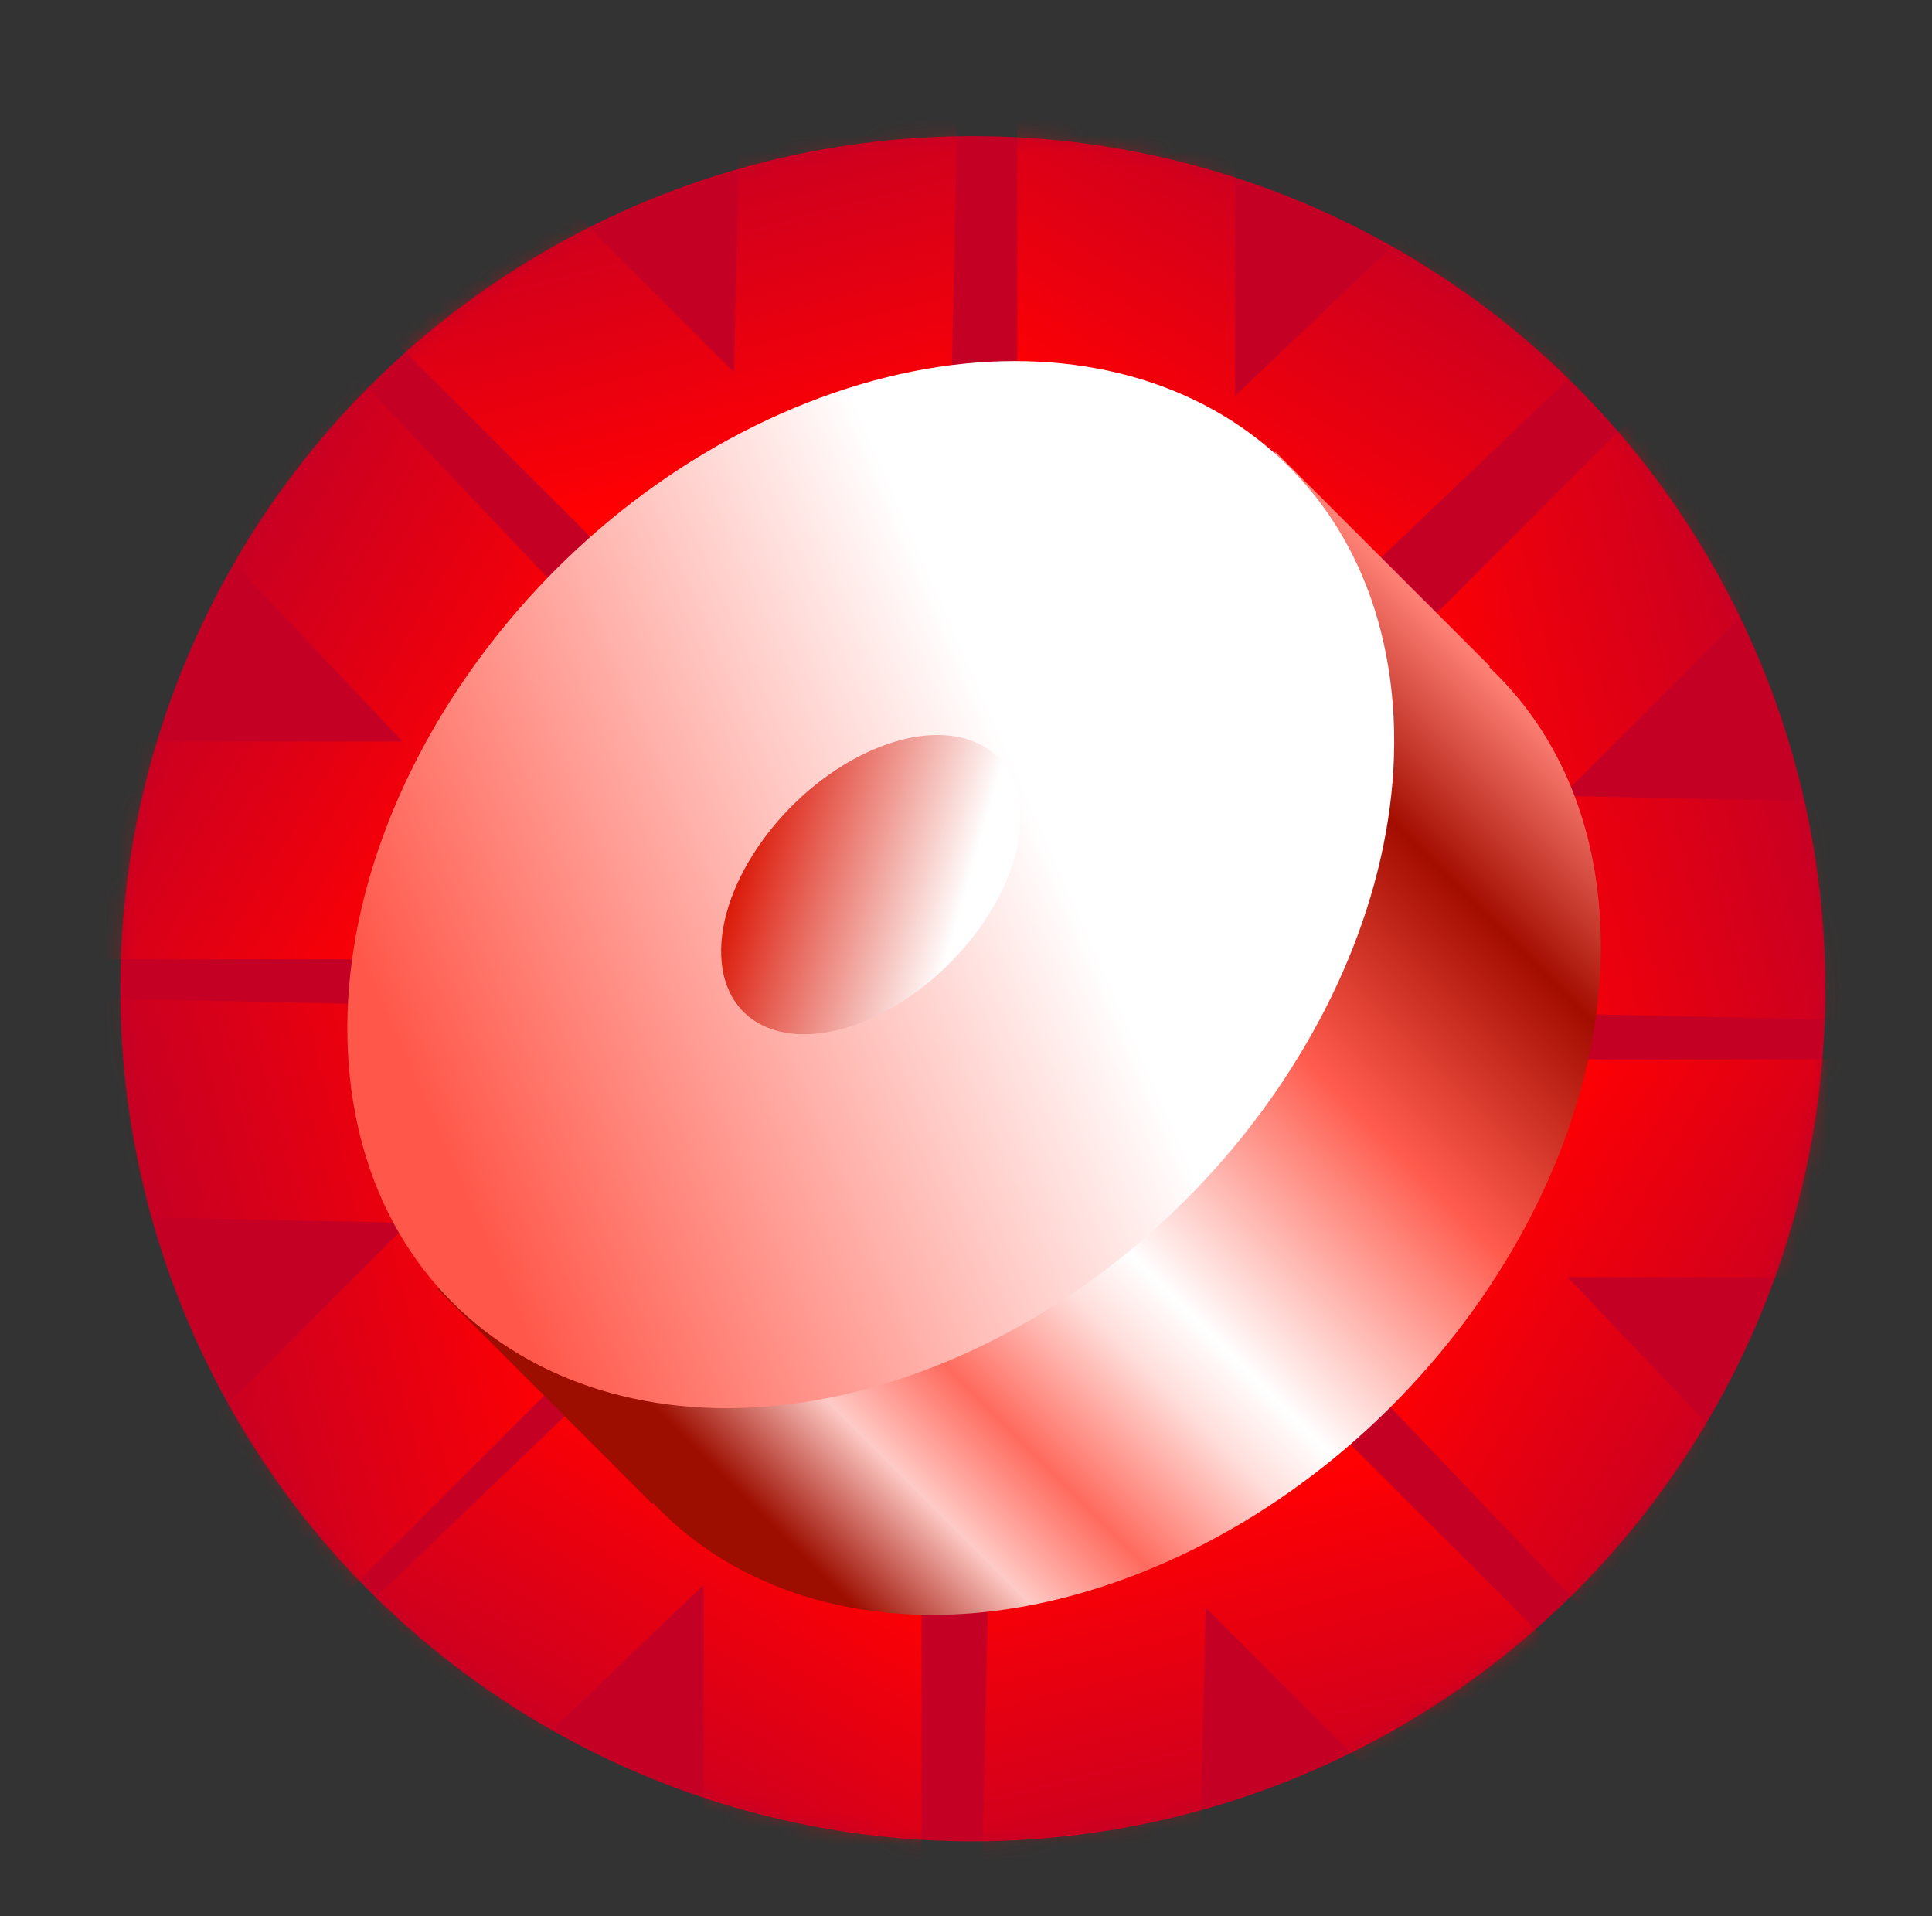
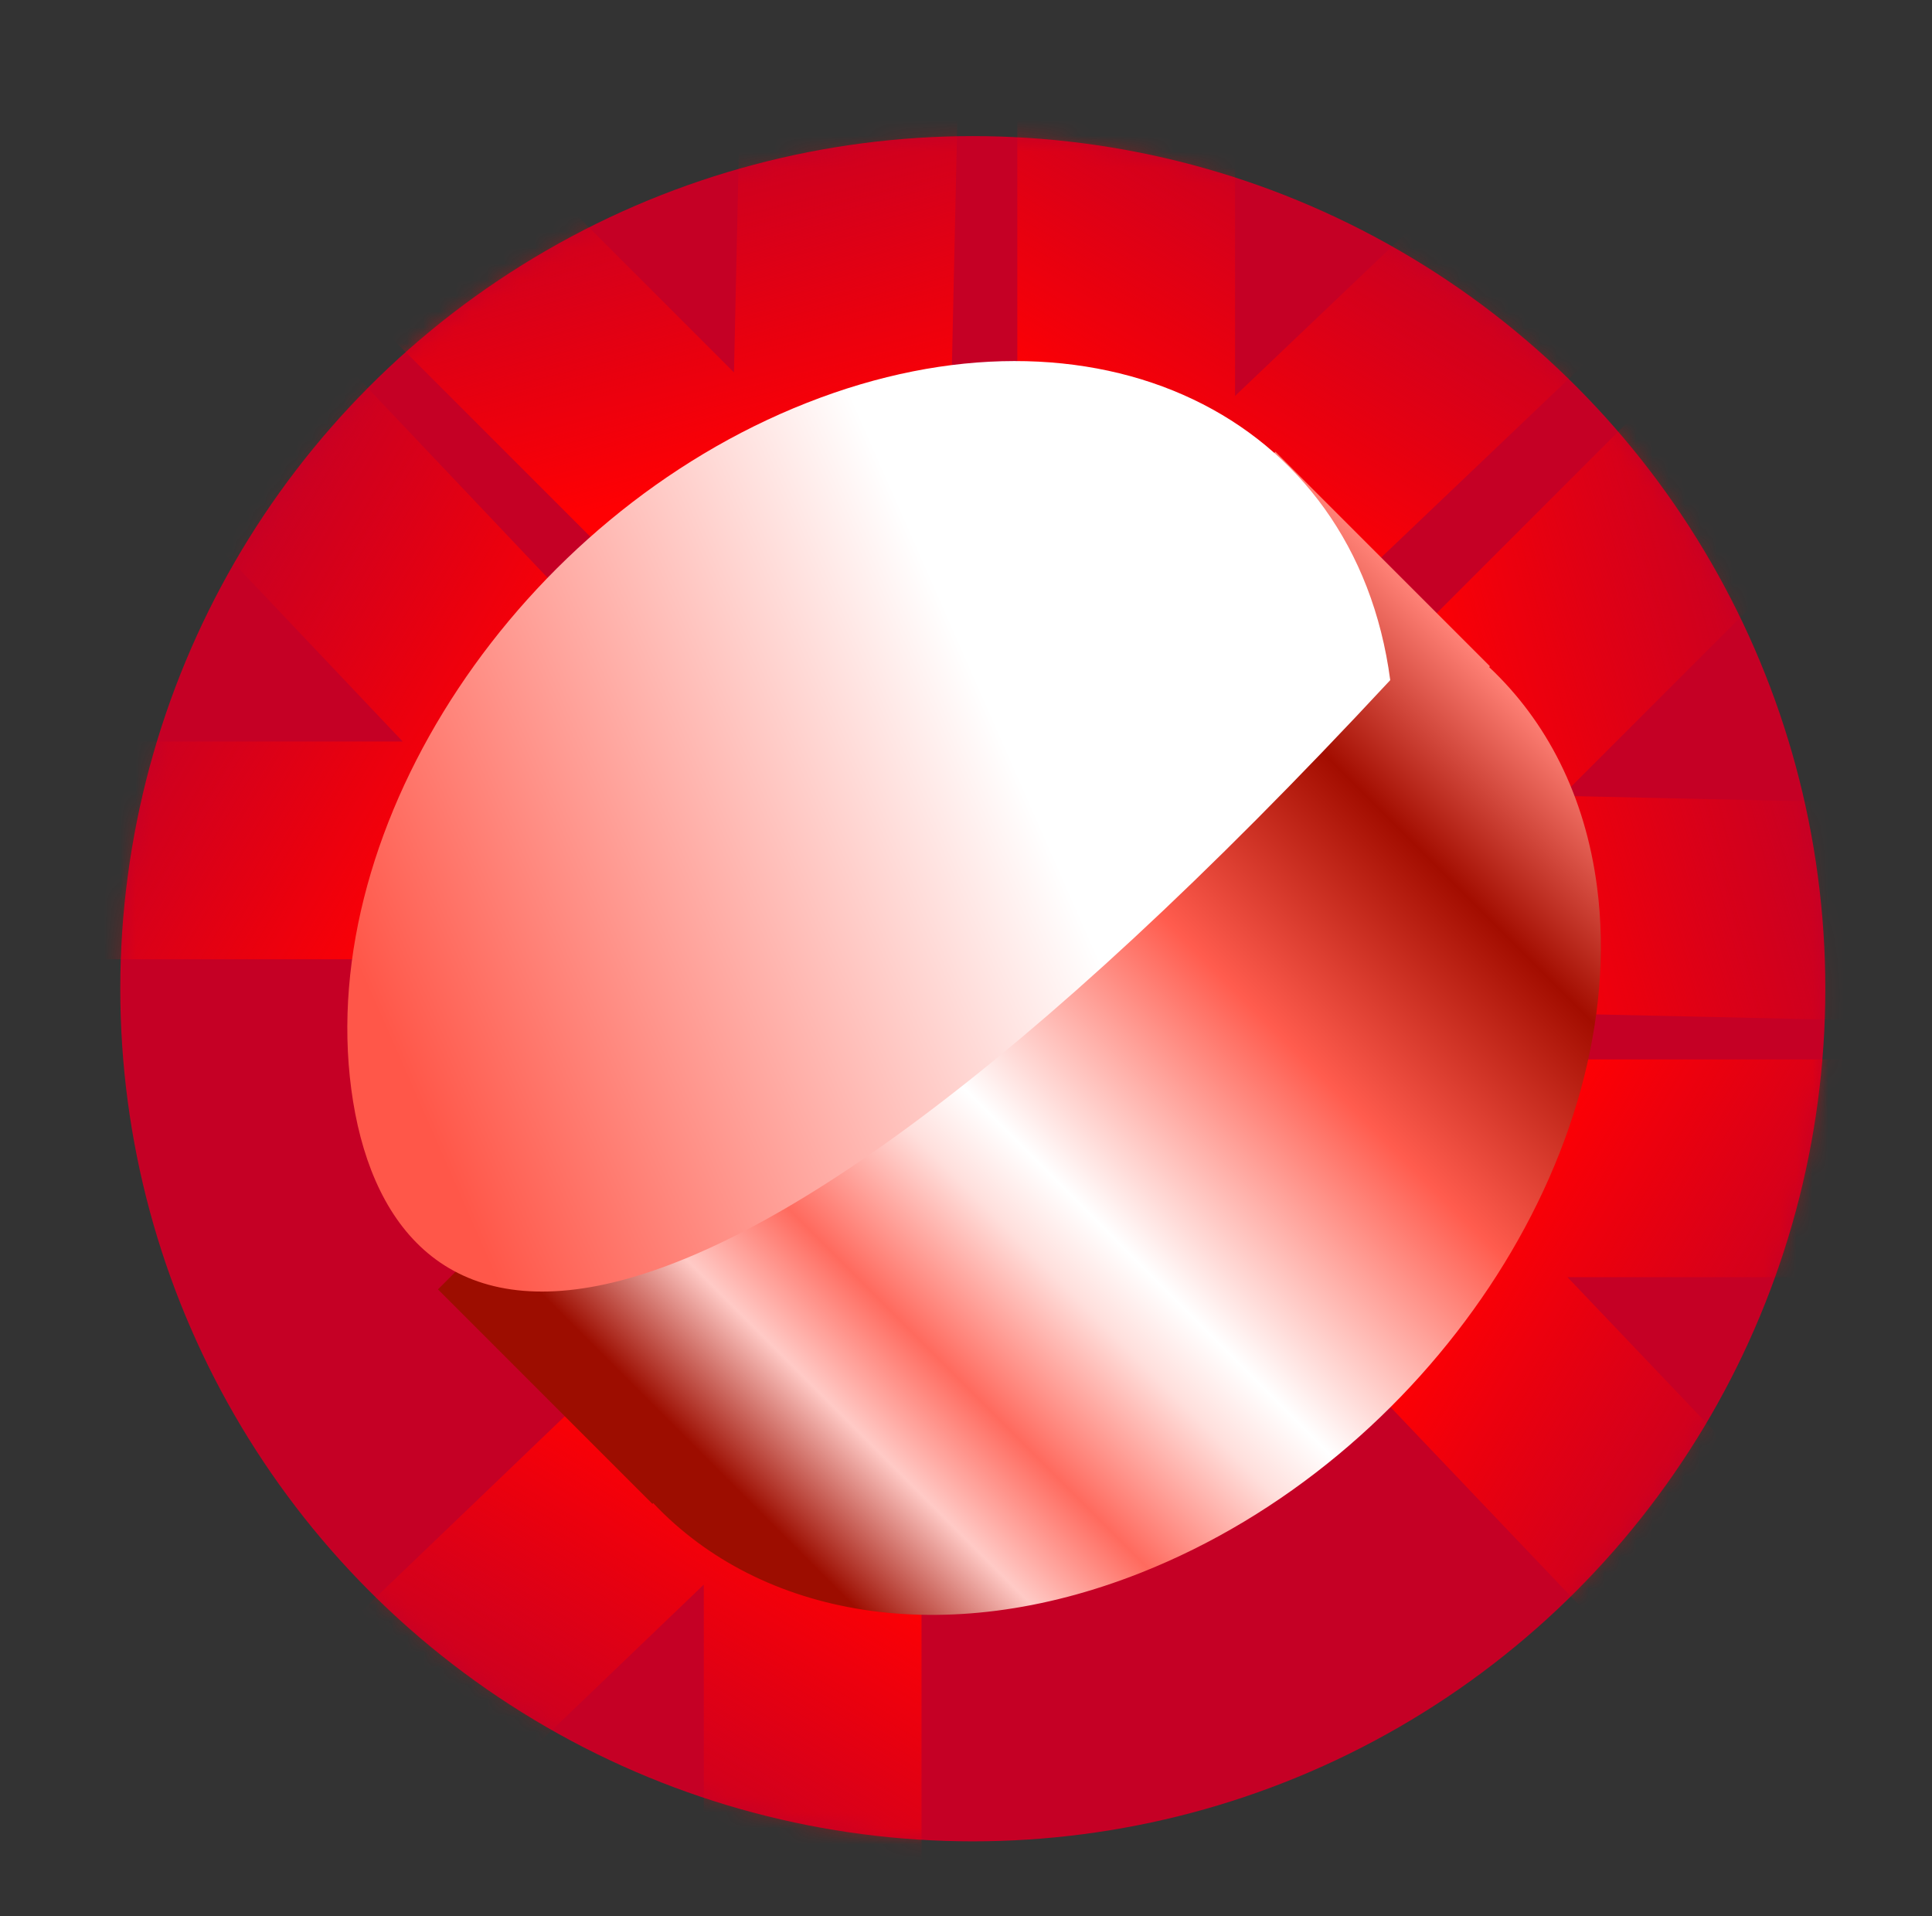
<svg xmlns="http://www.w3.org/2000/svg" width="121" height="120" viewBox="0 0 121 120" fill="none">
  <rect x="0" y="0" width="121" height="120" fill="#333333" stroke="none" />
  <circle cx="60.926" cy="61.916" r="53.393" fill="#C50025" />
  <mask id="mask0_3505_1478" style="mask-type:alpha" maskUnits="userSpaceOnUse" x="7" y="8" width="108" height="108">
    <circle cx="60.926" cy="61.918" r="53.393" fill="white" />
  </mask>
  <g mask="url(#mask0_3505_1478)">
    <path d="M-0.28 9.617L33.224 44.966C36.189 48.094 33.971 53.252 29.661 53.252H-13.739" stroke="url(#paint0_linear_3505_1478)" stroke-width="13.636" />
    <path d="M123.824 116.796L90.161 81.456C87.184 78.331 89.4 73.161 93.716 73.161H137.349" stroke="url(#paint1_linear_3505_1478)" stroke-width="13.636" />
-     <path d="M67.723 144.558L68.793 96.051C68.889 91.73 74.117 89.632 77.172 92.688L107.929 123.444" stroke="url(#paint2_linear_3505_1478)" stroke-width="13.636" />
    <path d="M53.756 -20.567L52.686 27.941C52.591 32.261 47.363 34.359 44.307 31.303L13.55 0.547" stroke="url(#paint3_linear_3505_1478)" stroke-width="13.636" />
    <path d="M7.534 124.815L42.59 91.213C45.712 88.222 50.896 90.434 50.896 94.757L50.896 138.341" stroke="url(#paint4_linear_3505_1478)" stroke-width="13.636" />
    <path d="M114.167 -0.857L78.827 32.805C75.702 35.782 70.532 33.567 70.532 29.251L70.532 -14.383" stroke="url(#paint5_linear_3505_1478)" stroke-width="13.636" />
-     <path d="M-18.29 68.797L30.218 69.867C34.538 69.963 36.636 75.191 33.581 78.246L2.824 109.003" stroke="url(#paint6_linear_3505_1478)" stroke-width="13.636" />
    <path d="M141.712 57.627L93.204 56.557C88.884 56.461 86.786 51.233 89.841 48.178L120.598 17.421" stroke="url(#paint7_linear_3505_1478)" stroke-width="13.636" />
  </g>
  <path fill-rule="evenodd" clip-rule="evenodd" d="M72.178 35.992C69.405 36.389 66.534 37.151 63.62 38.304C48.581 44.255 37.159 58.726 35.13 73.041L27.428 80.743L40.861 94.177L40.911 94.126C47.644 101.263 59.16 103.351 71.448 98.489C89.391 91.39 102.184 72.162 100.022 55.542C99.277 49.816 96.853 45.146 93.263 41.775L93.314 41.723L79.881 28.29L72.178 35.992Z" fill="url(#paint8_linear_3505_1478)" />
-   <path d="M50.539 25.224C68.507 18.151 84.863 25.926 87.07 42.591C89.277 59.256 76.5 78.499 58.531 85.572C40.563 92.645 24.207 84.869 22 68.205C19.793 51.54 32.57 32.296 50.539 25.224Z" fill="url(#paint9_linear_3505_1478)" />
-   <path d="M54.248 47.143C59.42 44.694 63.742 46.405 63.901 50.964C64.06 55.523 59.995 61.204 54.823 63.653C49.65 66.102 45.328 64.391 45.169 59.832C45.01 55.273 49.075 49.592 54.248 47.143Z" fill="url(#paint10_linear_3505_1478)" />
+   <path d="M50.539 25.224C68.507 18.151 84.863 25.926 87.07 42.591C40.563 92.645 24.207 84.869 22 68.205C19.793 51.54 32.57 32.296 50.539 25.224Z" fill="url(#paint9_linear_3505_1478)" />
  <defs>
    <linearGradient id="paint0_linear_3505_1478" x1="30.967" y1="49.161" x2="-88.608" y2="-21.769" gradientUnits="userSpaceOnUse">
      <stop stop-color="#FF0003" />
      <stop offset="0.166" stop-color="#F50105" stop-opacity="0" />
    </linearGradient>
    <linearGradient id="paint1_linear_3505_1478" x1="92.421" y1="77.252" x2="212.28" y2="148.704" gradientUnits="userSpaceOnUse">
      <stop stop-color="#FF0003" />
      <stop offset="0.166" stop-color="#F50105" stop-opacity="0" />
    </linearGradient>
    <linearGradient id="paint2_linear_3505_1478" x1="73.344" y1="94.608" x2="107.203" y2="229.544" gradientUnits="userSpaceOnUse">
      <stop stop-color="#FF0003" />
      <stop offset="0.166" stop-color="#F50105" stop-opacity="0" />
    </linearGradient>
    <linearGradient id="paint3_linear_3505_1478" x1="48.136" y1="29.383" x2="14.276" y2="-105.553" gradientUnits="userSpaceOnUse">
      <stop stop-color="#FF0003" />
      <stop offset="0.166" stop-color="#F50105" stop-opacity="0" />
    </linearGradient>
    <linearGradient id="paint4_linear_3505_1478" x1="46.831" y1="93.412" x2="-24.833" y2="212.876" gradientUnits="userSpaceOnUse">
      <stop stop-color="#FF0003" />
      <stop offset="0.166" stop-color="#F50105" stop-opacity="0" />
    </linearGradient>
    <linearGradient id="paint5_linear_3505_1478" x1="74.623" y1="30.546" x2="146.075" y2="-89.314" gradientUnits="userSpaceOnUse">
      <stop stop-color="#FF0003" />
      <stop offset="0.166" stop-color="#F50105" stop-opacity="0" />
    </linearGradient>
    <linearGradient id="paint6_linear_3505_1478" x1="31.66" y1="74.418" x2="-103.276" y2="108.277" gradientUnits="userSpaceOnUse">
      <stop stop-color="#FF0003" />
      <stop offset="0.166" stop-color="#F50105" stop-opacity="0" />
    </linearGradient>
    <linearGradient id="paint7_linear_3505_1478" x1="91.762" y1="52.006" x2="226.698" y2="18.147" gradientUnits="userSpaceOnUse">
      <stop stop-color="#FF0003" />
      <stop offset="0.166" stop-color="#F50105" stop-opacity="0" />
    </linearGradient>
    <linearGradient id="paint8_linear_3505_1478" x1="61.359" y1="108.477" x2="110.669" y2="59.167" gradientUnits="userSpaceOnUse">
      <stop stop-color="#9D0D00" />
      <stop offset="0.114" stop-color="#FFCAC6" />
      <stop offset="0.211" stop-color="#FF6A5E" />
      <stop offset="0.338" stop-color="#FFDFDC" />
      <stop offset="0.399" stop-color="white" />
      <stop offset="0.634" stop-color="#FF5C4E" />
      <stop offset="0.84" stop-color="#A30D00" />
      <stop offset="1" stop-color="#FF8176" />
    </linearGradient>
    <linearGradient id="paint9_linear_3505_1478" x1="81.273" y1="44.93" x2="26.227" y2="69.175" gradientUnits="userSpaceOnUse">
      <stop offset="0.29" stop-color="white" />
      <stop offset="1" stop-color="#FF5749" />
    </linearGradient>
    <linearGradient id="paint10_linear_3505_1478" x1="60.984" y1="54.236" x2="47.003" y2="50.224" gradientUnits="userSpaceOnUse">
      <stop stop-color="white" />
      <stop offset="1" stop-color="#DA1100" />
    </linearGradient>
  </defs>
</svg>